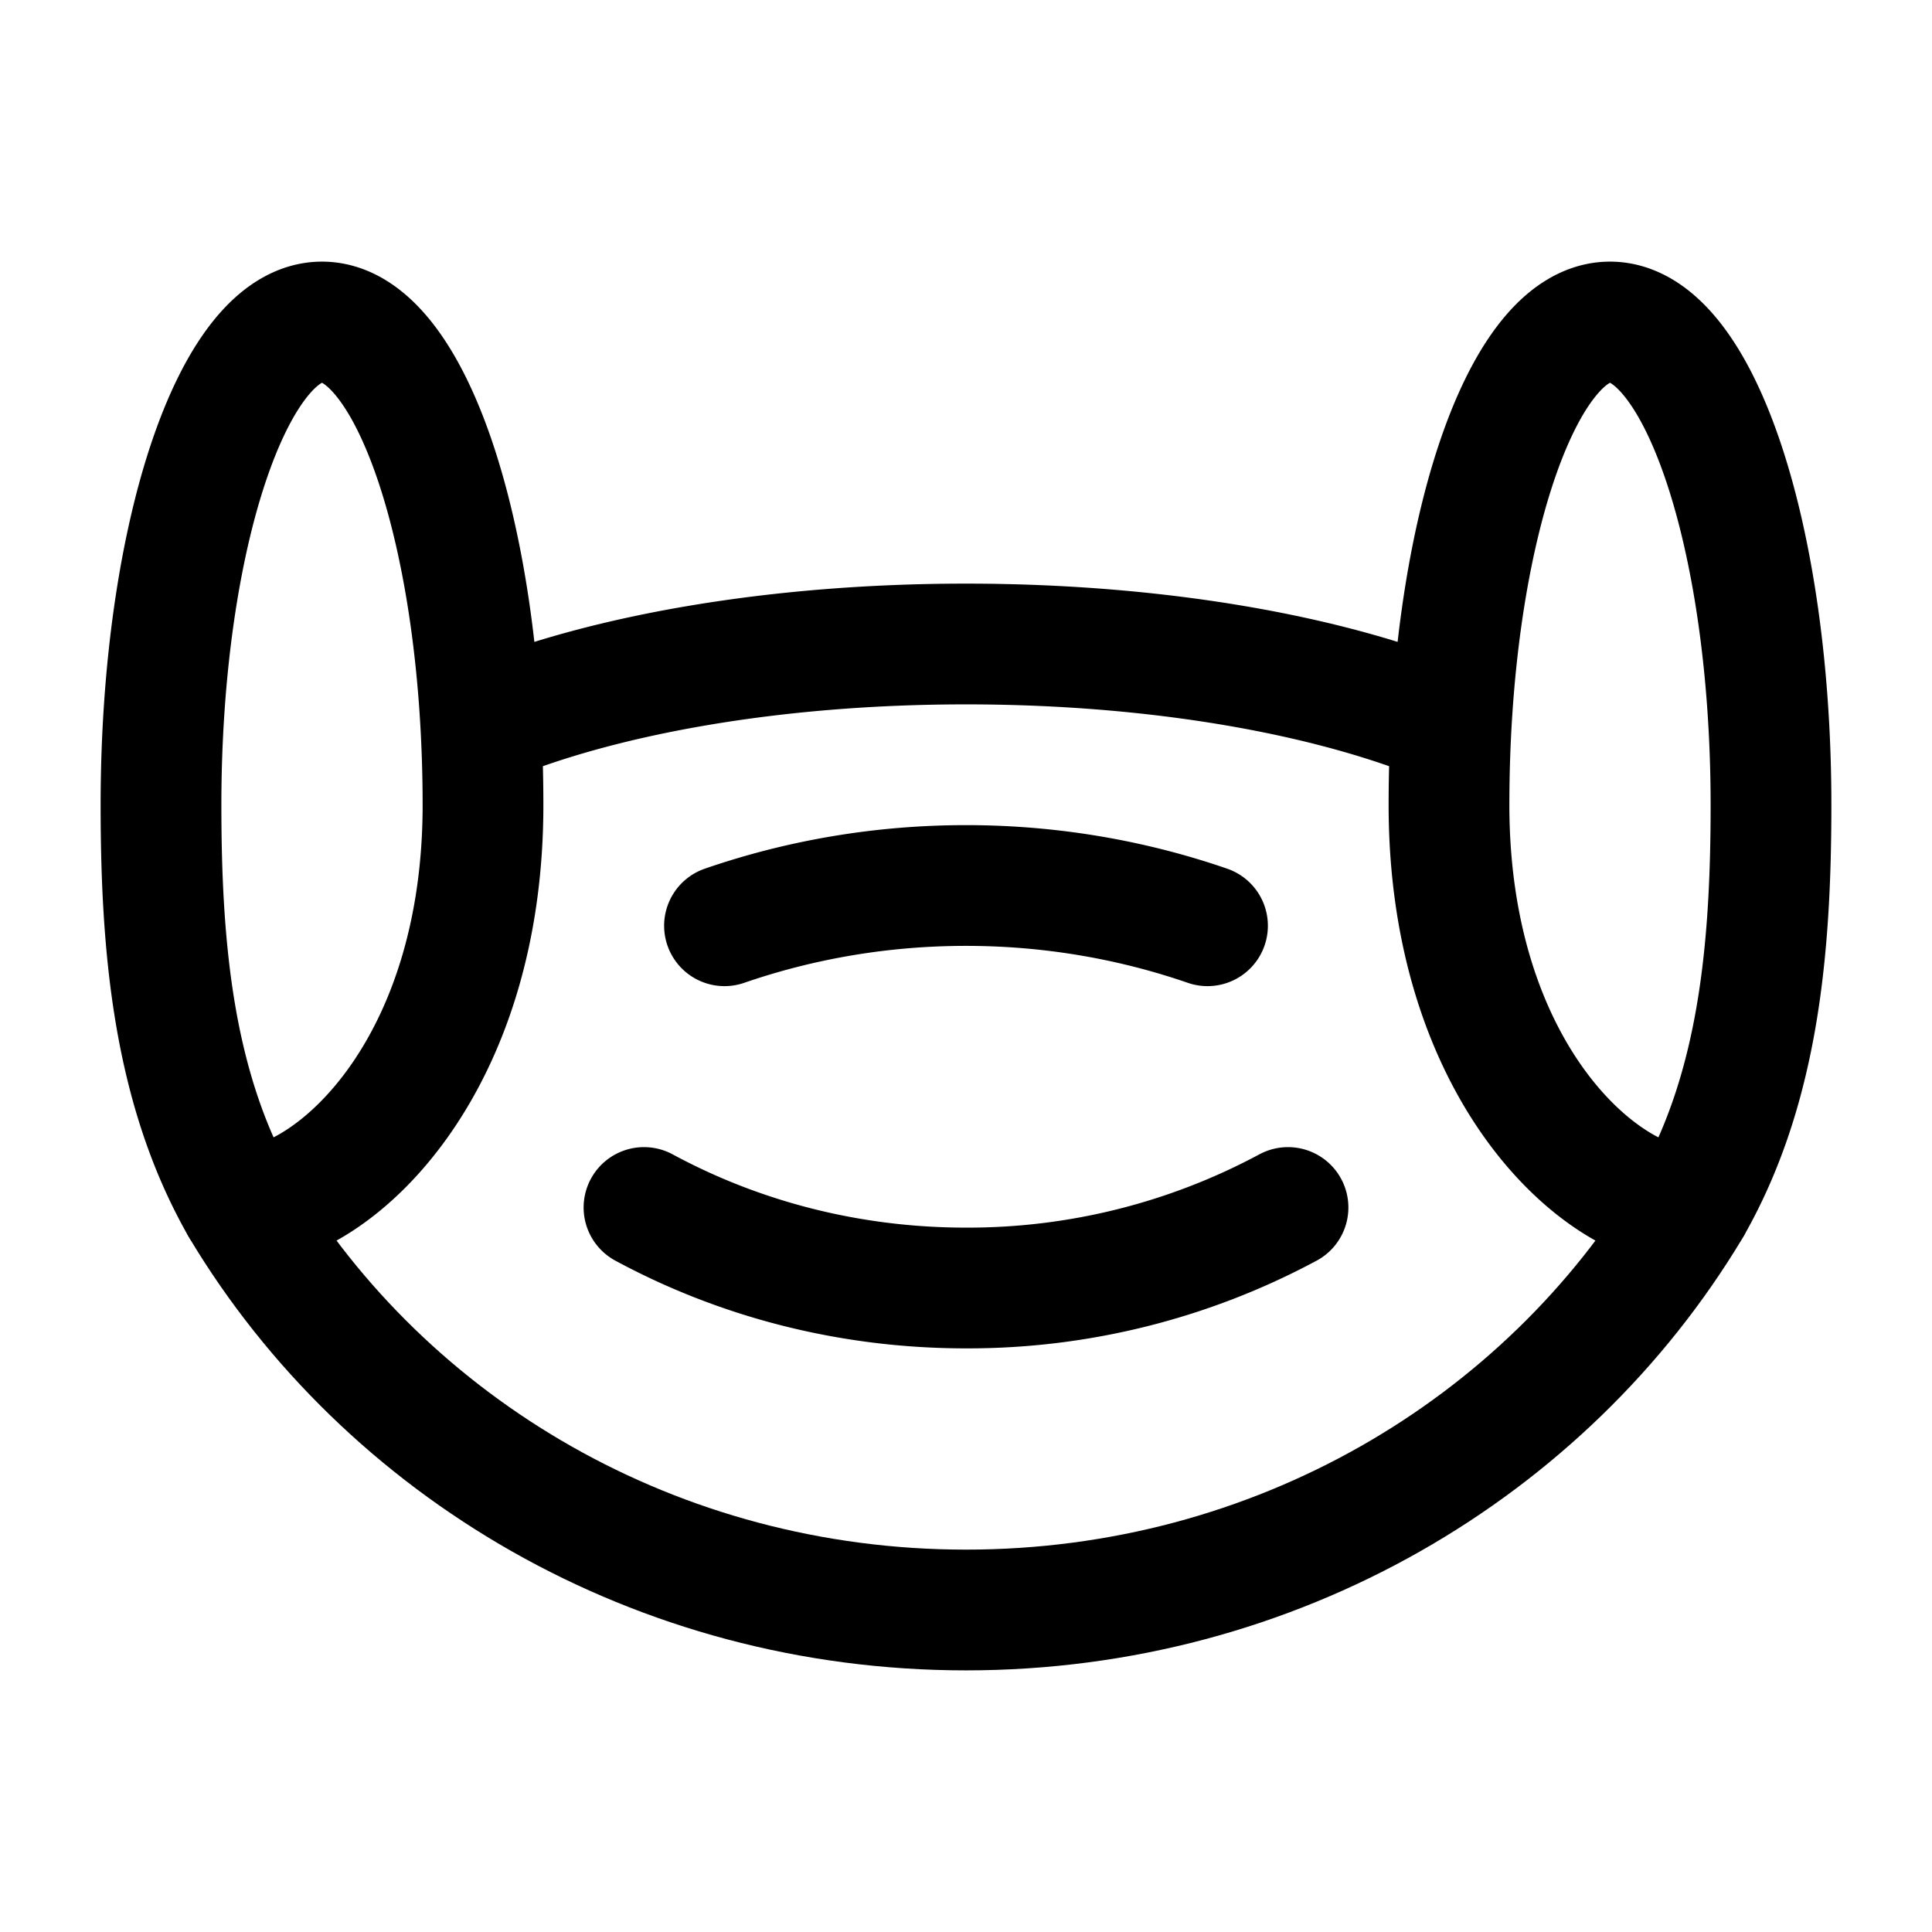
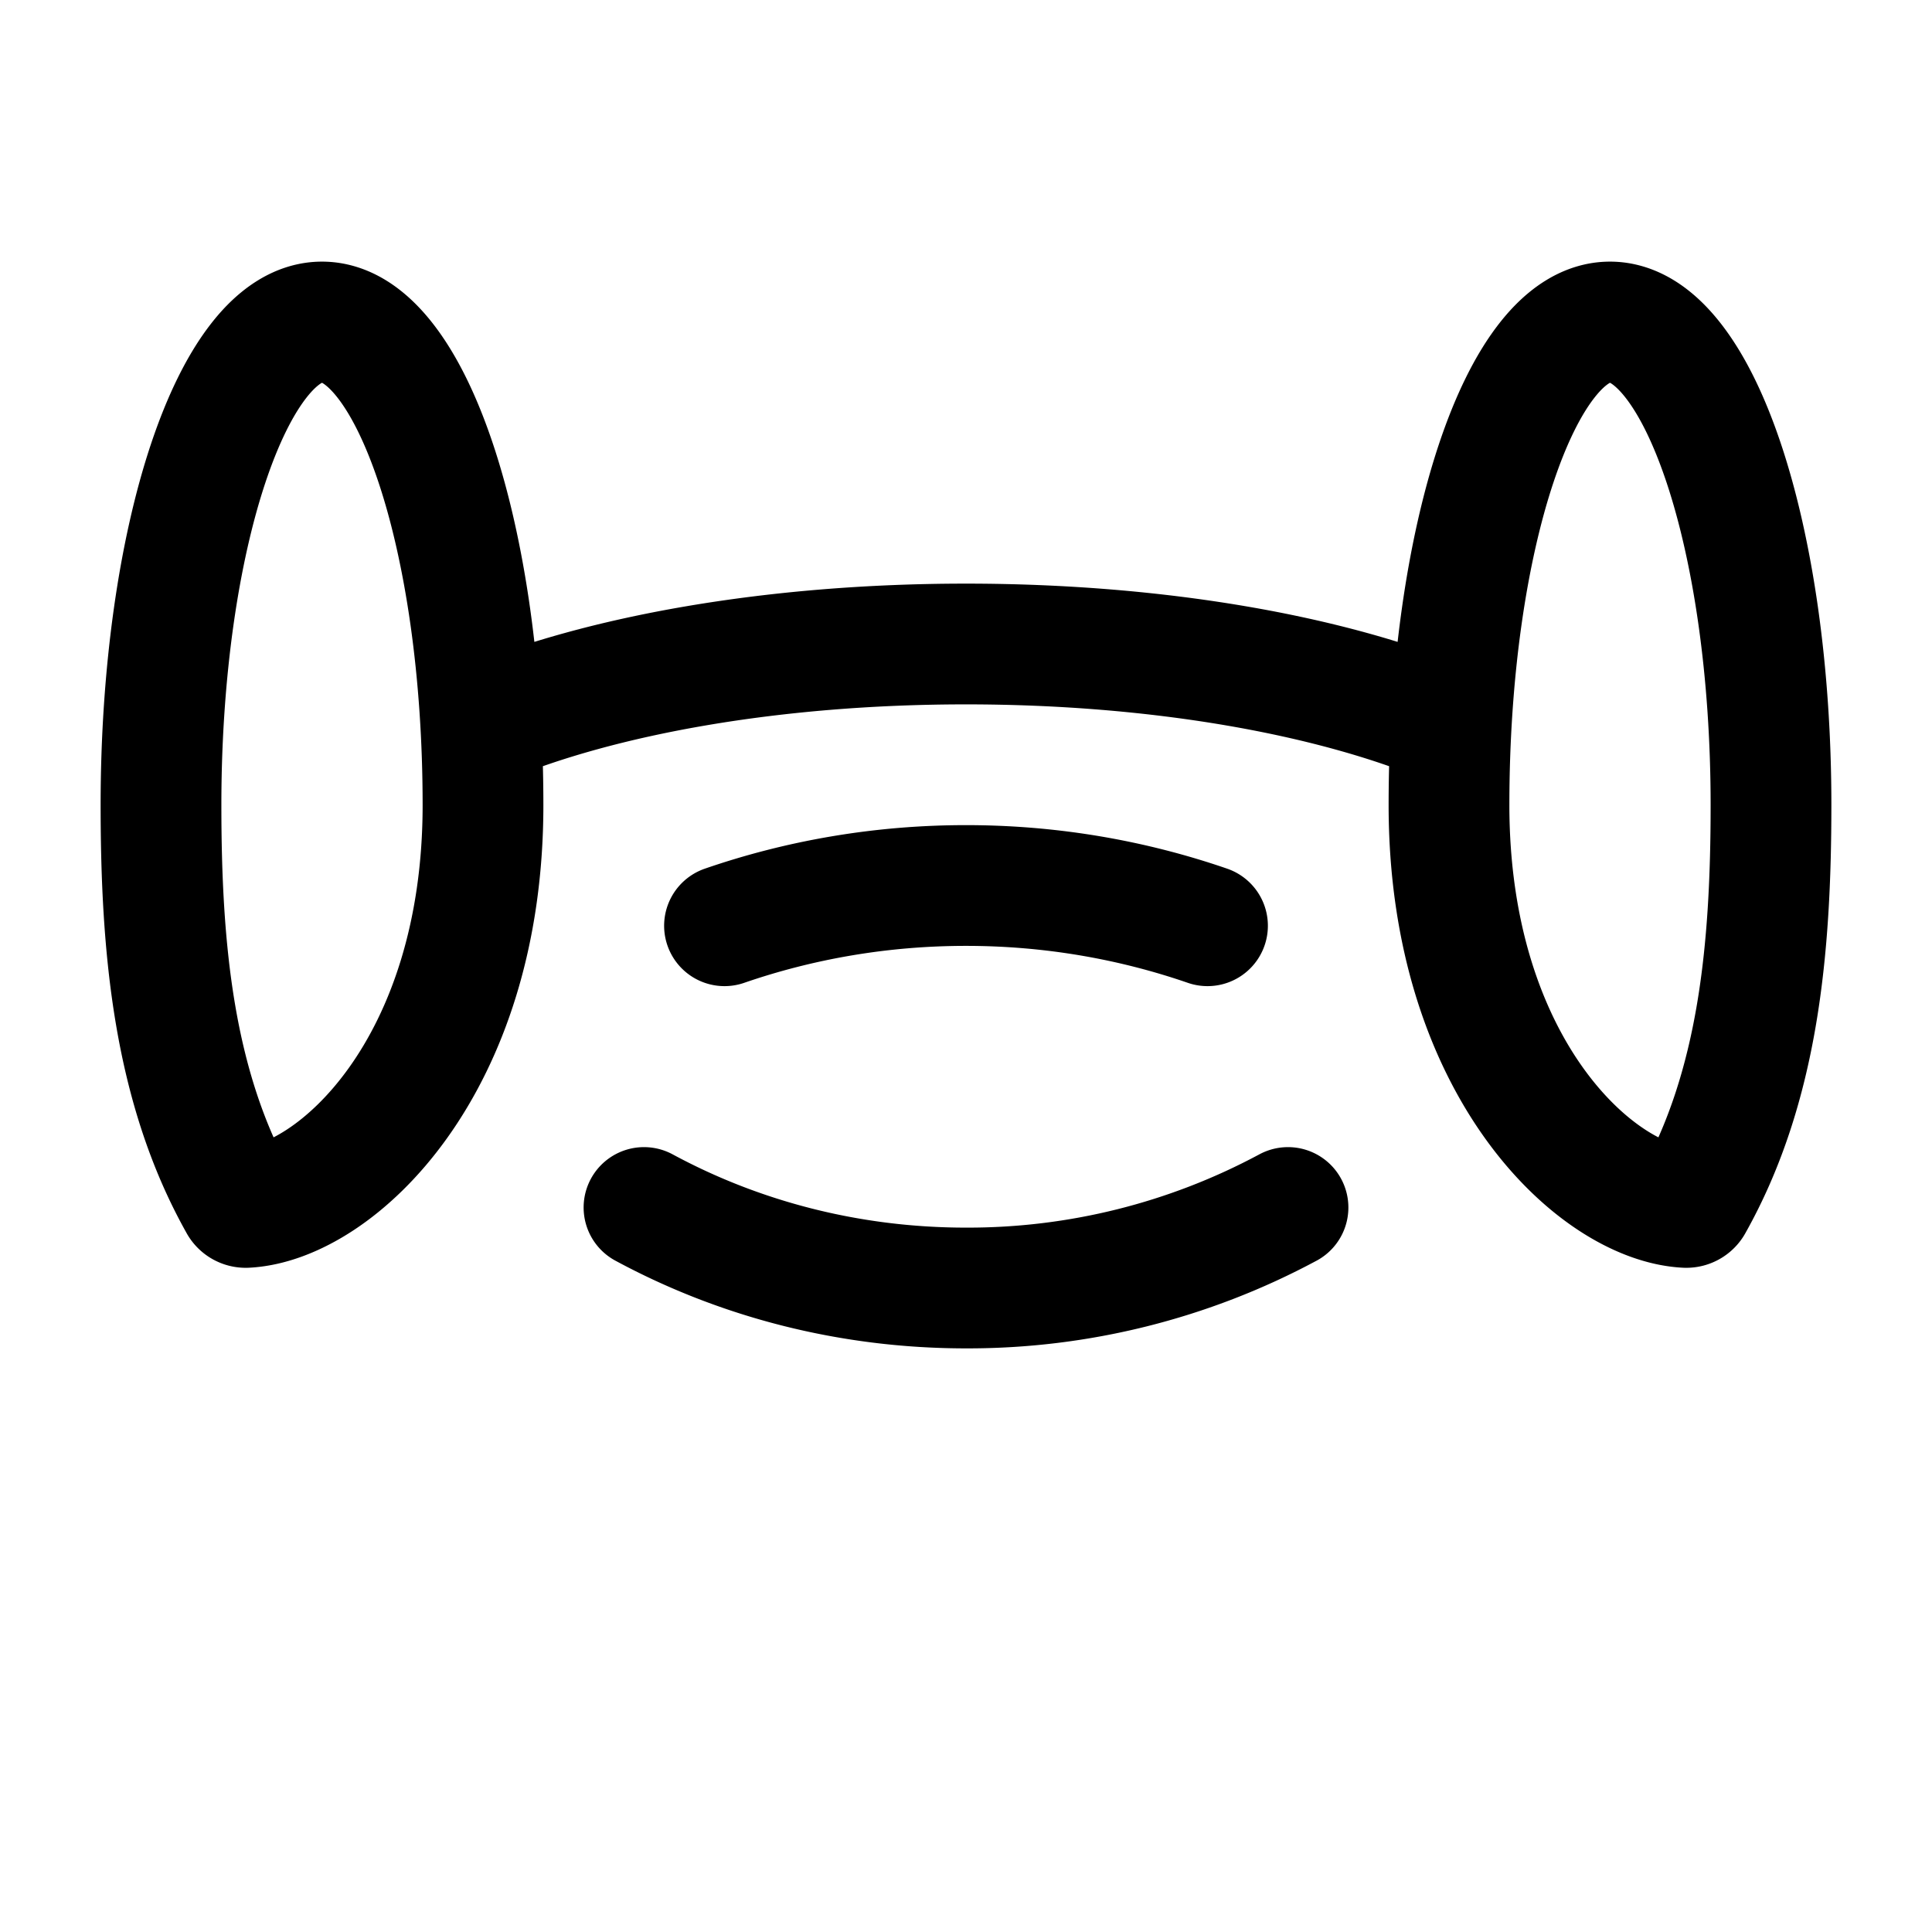
<svg xmlns="http://www.w3.org/2000/svg" width="200" height="200" viewBox="0 0 24 24">
  <g fill="none" stroke="currentColor" stroke-linecap="round" stroke-linejoin="round" stroke-width="1.5" color="currentColor">
    <path d="M6 9c1.466-.613 3.61-1 6-1s4.534.387 6 1m-9 2.5c.94-.324 1.95-.5 3-.5s2.06.176 3 .5M8 15c1.177.636 2.543 1 4 1a8.4 8.4 0 0 0 4-1M6 10c0 3.257-1.831 4.942-2.943 4.999a.09.09 0 0 1-.086-.05C2.157 13.498 2 11.789 2 10c0-3.314.895-6 2-6s2 2.686 2 6m12 0c0 3.257 1.831 4.942 2.943 4.999a.09.09 0 0 0 .086-.05c.814-1.451.971-3.16.971-4.949c0-3.314-.895-6-2-6s-2 2.686-2 6" />
-     <path d="M21 15c-1.797 2.989-5.154 5-9 5s-7.204-2.011-9-5" />
  </g>
</svg>